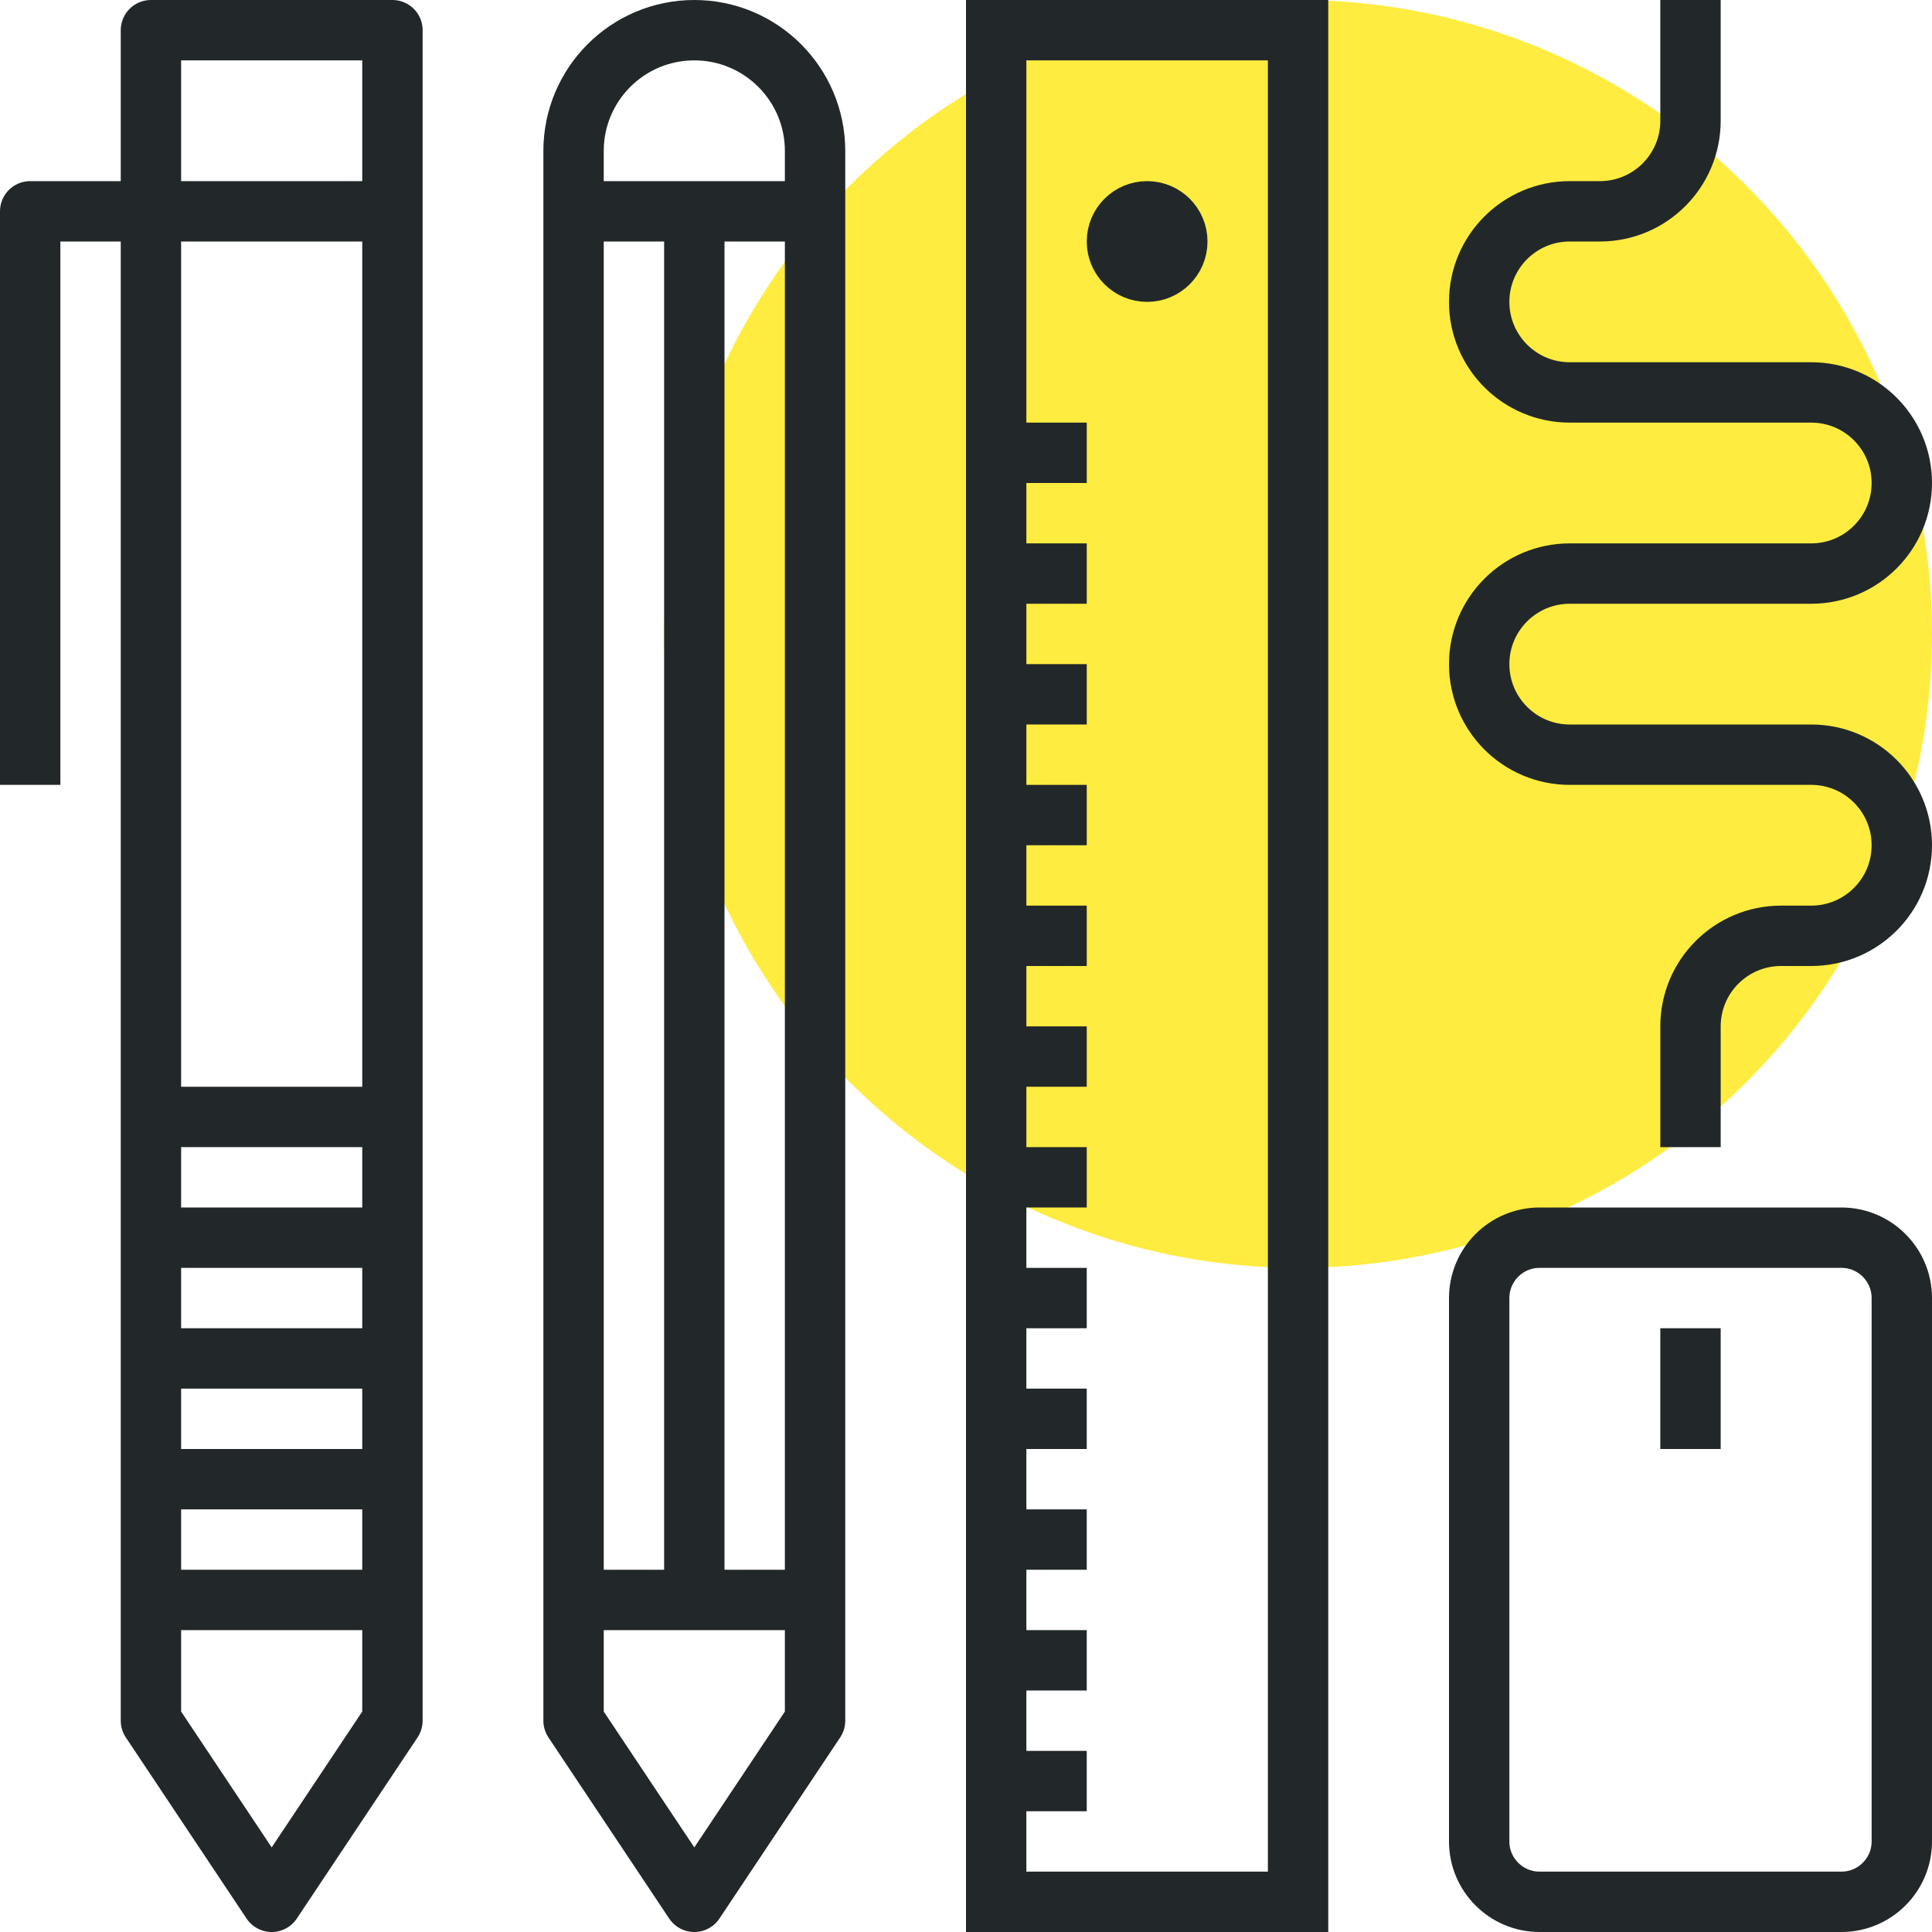
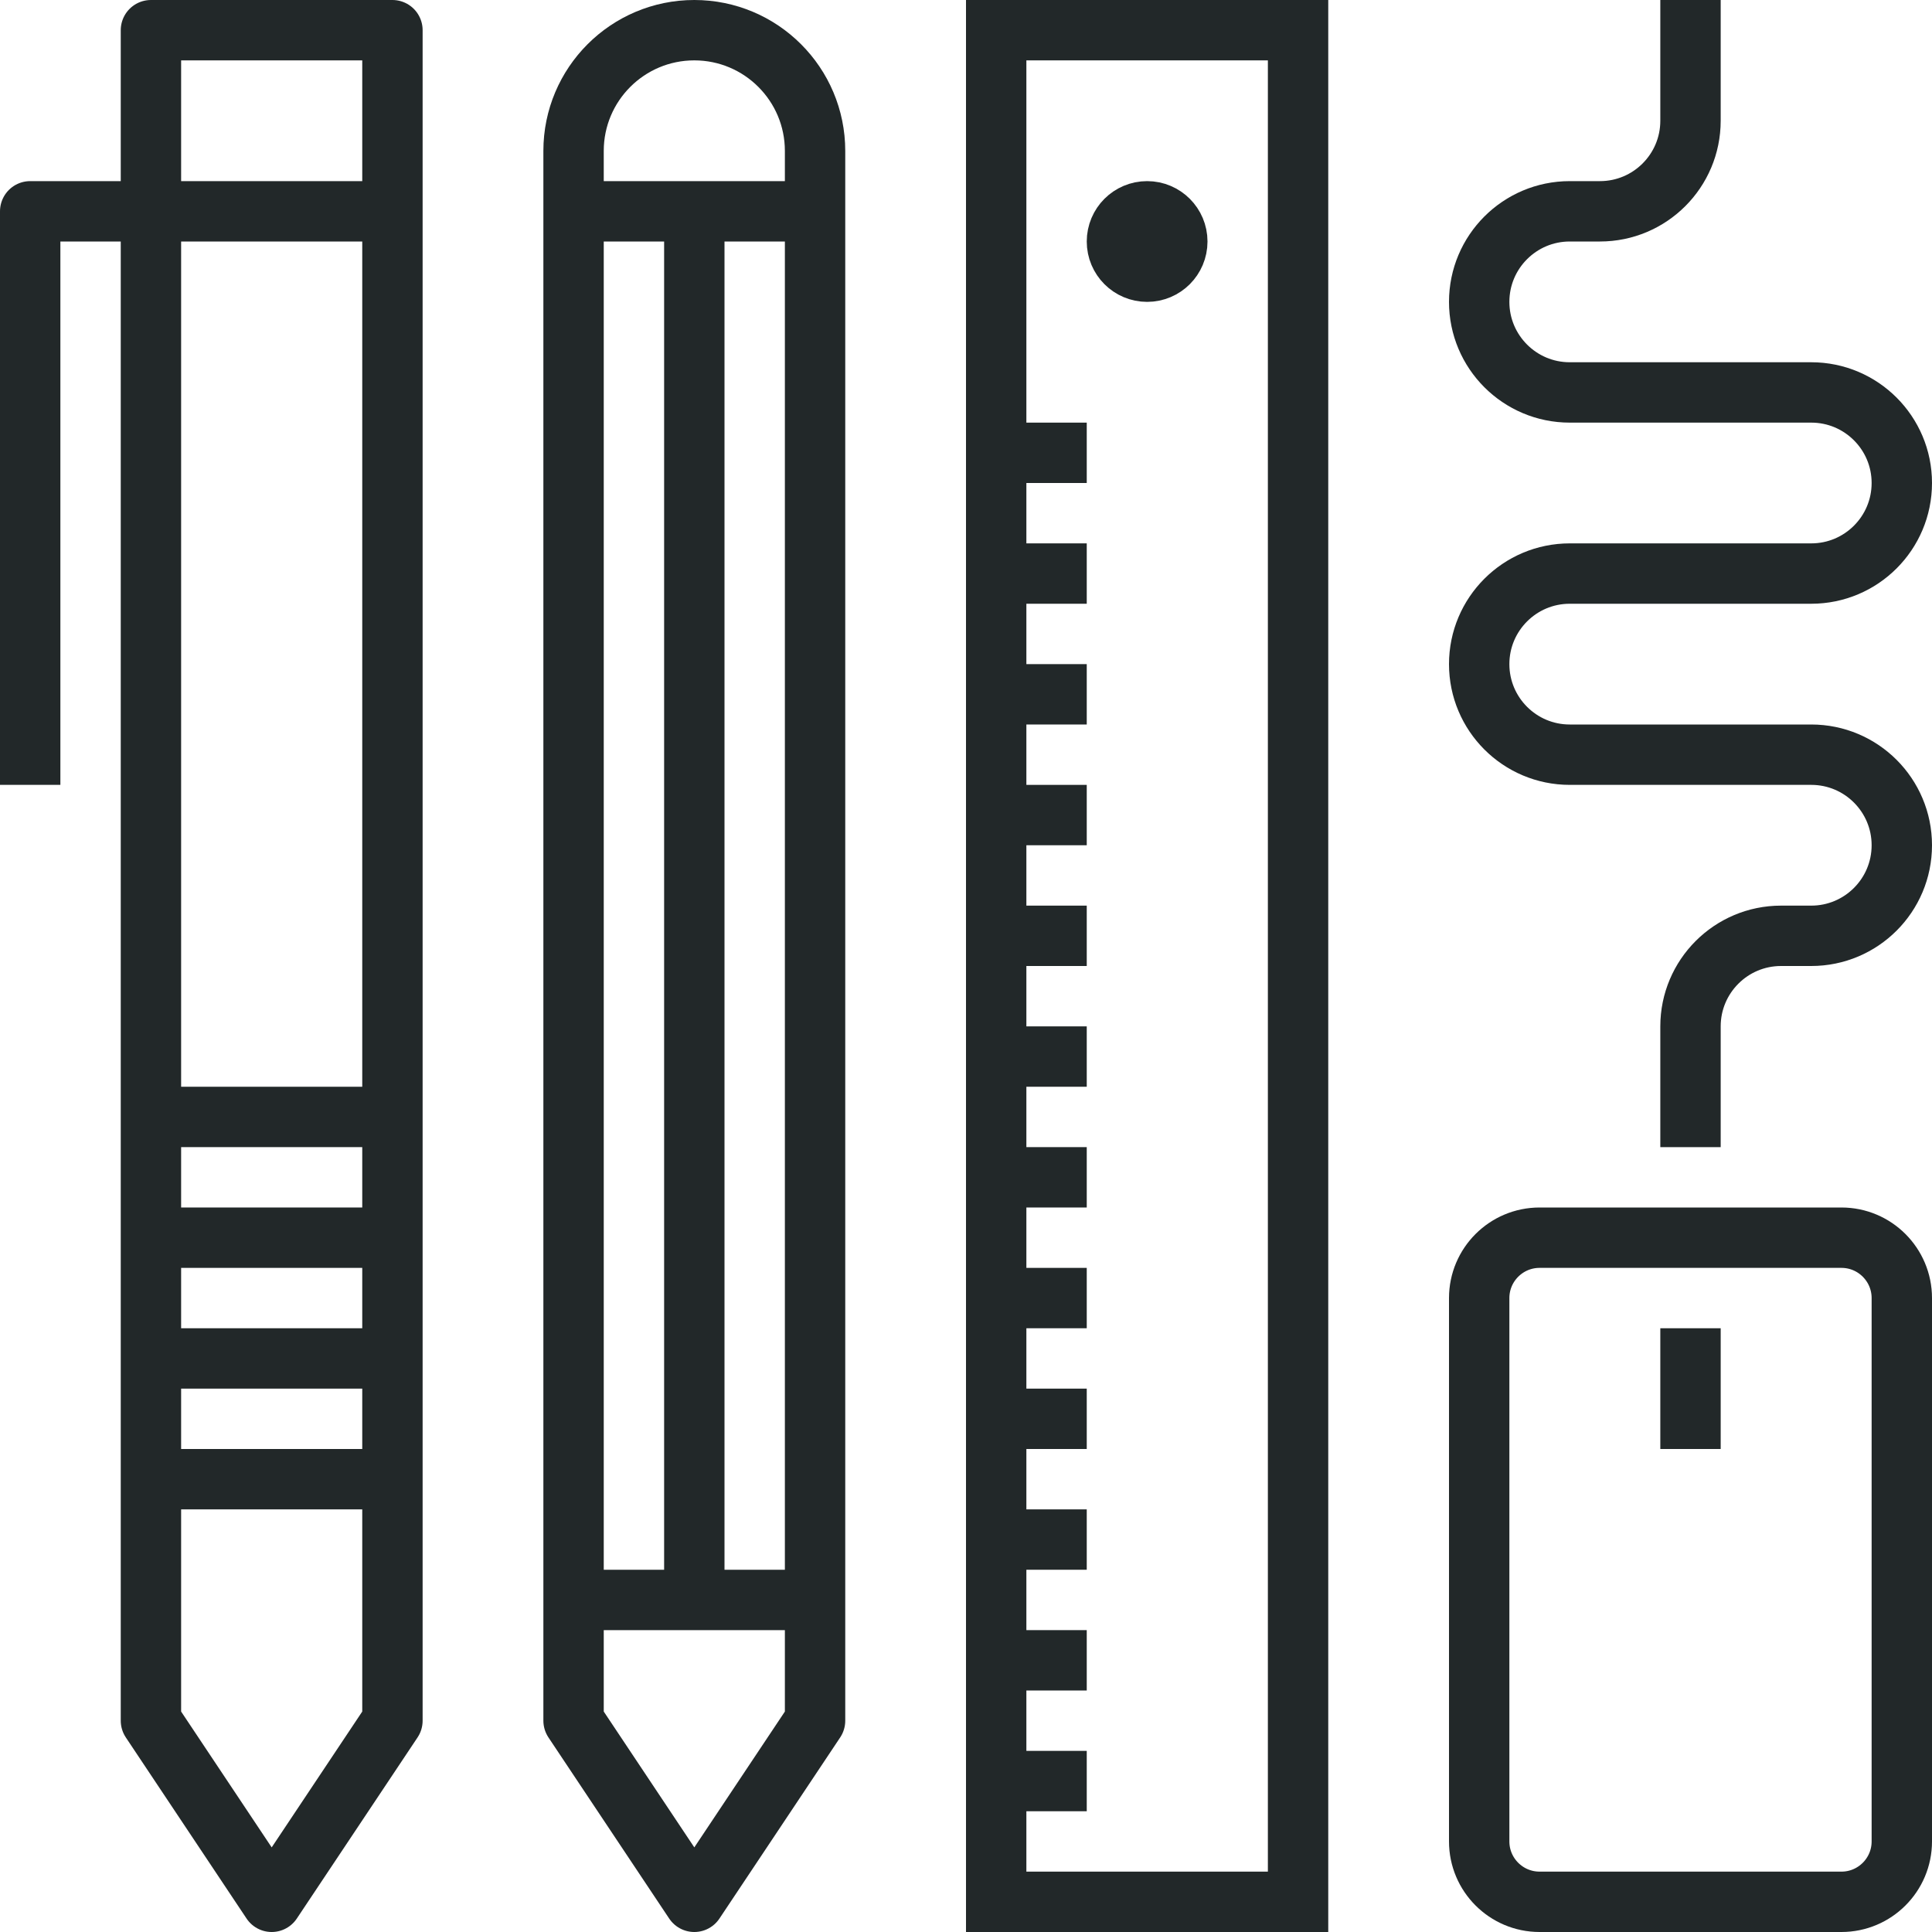
<svg xmlns="http://www.w3.org/2000/svg" version="1.1" id="_x30_2_x5F_essential_x5F_tools" x="0px" y="0px" width="64px" height="64px" viewBox="0 0 64 64" style="enable-background:new 0 0 64 64;" xml:space="preserve">
  <g>
    <line style="fill:none;stroke:#222829;stroke-width:2;stroke-miterlimit:10;" x1="33" y1="47" x2="36" y2="47" />
    <line style="fill:none;stroke:#222829;stroke-width:2;stroke-miterlimit:10;" x1="33" y1="51" x2="36" y2="51" />
    <line style="fill:none;stroke:#222829;stroke-width:2;stroke-miterlimit:10;" x1="33" y1="55" x2="36" y2="55" />
    <line style="fill:none;stroke:#222829;stroke-width:2;stroke-miterlimit:10;" x1="33" y1="59" x2="36" y2="59" />
-     <line style="fill:none;stroke:#222829;stroke-width:2;stroke-miterlimit:10;" x1="5" y1="53" x2="13" y2="53" />
    <line style="fill:none;stroke:#222829;stroke-width:2;stroke-miterlimit:10;" x1="5" y1="45" x2="13" y2="45" />
    <line style="fill:none;stroke:#222829;stroke-width:2;stroke-miterlimit:10;" x1="5" y1="49" x2="13" y2="49" />
    <line style="fill:none;stroke:#222829;stroke-width:2;stroke-linejoin:round;stroke-miterlimit:10;" x1="19" y1="53" x2="27" y2="53" />
-     <circle style="fill:#FFEC40;" cx="43" cy="21" r="21" />
    <rect x="33" y="1" style="fill:none;stroke:#222829;stroke-width:2;stroke-miterlimit:10;" width="10" height="62" />
    <line style="fill:none;stroke:#222829;stroke-width:2;stroke-miterlimit:10;" x1="33" y1="19" x2="36" y2="19" />
    <line style="fill:none;stroke:#222829;stroke-width:2;stroke-miterlimit:10;" x1="33" y1="15" x2="36" y2="15" />
    <line style="fill:none;stroke:#222829;stroke-width:2;stroke-miterlimit:10;" x1="33" y1="23" x2="36" y2="23" />
    <line style="fill:none;stroke:#222829;stroke-width:2;stroke-miterlimit:10;" x1="33" y1="27" x2="36" y2="27" />
    <line style="fill:none;stroke:#222829;stroke-width:2;stroke-miterlimit:10;" x1="33" y1="31" x2="36" y2="31" />
    <line style="fill:none;stroke:#222829;stroke-width:2;stroke-miterlimit:10;" x1="33" y1="35" x2="36" y2="35" />
    <line style="fill:none;stroke:#222829;stroke-width:2;stroke-miterlimit:10;" x1="33" y1="39" x2="36" y2="39" />
    <line style="fill:none;stroke:#222829;stroke-width:2;stroke-miterlimit:10;" x1="33" y1="43" x2="36" y2="43" />
    <polygon style="fill:none;stroke:#222829;stroke-width:2;stroke-linejoin:round;stroke-miterlimit:10;" points="13,57 9,63 5,57    5,1 13,1  " />
    <line style="fill:none;stroke:#222829;stroke-width:2;stroke-miterlimit:10;" x1="5" y1="37" x2="13" y2="37" />
    <line style="fill:none;stroke:#222829;stroke-width:2;stroke-miterlimit:10;" x1="5" y1="41" x2="13" y2="41" />
    <polyline style="fill:none;stroke:#222829;stroke-width:2;stroke-linejoin:round;stroke-miterlimit:10;" points="1,26 1,7 13,7     " />
    <line style="fill:none;stroke:#222829;stroke-width:2;stroke-linejoin:round;stroke-miterlimit:10;" x1="23" y1="53" x2="23" y2="7" />
    <line style="fill:none;stroke:#222829;stroke-width:2;stroke-linejoin:round;stroke-miterlimit:10;" x1="19" y1="7" x2="27" y2="7" />
    <path style="fill:none;stroke:#222829;stroke-width:2;stroke-linejoin:round;stroke-miterlimit:10;" d="M27,5c0-2.209-1.791-4-4-4   s-4,1.791-4,4v52l4,6l4-6V5z" />
    <circle style="fill:none;stroke:#222829;stroke-width:2;stroke-miterlimit:10;" cx="38" cy="8" r="1" />
    <path style="fill:none;stroke:#222829;stroke-width:2;stroke-miterlimit:10;" d="M63,61c0,1.104-0.896,2-2,2H51   c-1.104,0-2-0.896-2-2V43c0-1.104,0.896-2,2-2h10c1.104,0,2,0.896,2,2V61z" />
    <line style="fill:none;stroke:#222829;stroke-width:2;stroke-miterlimit:10;" x1="56" y1="44" x2="56" y2="48" />
    <path style="fill:none;stroke:#222829;stroke-width:2;stroke-miterlimit:10;" d="M56,38v-4c0-1.656,1.343-3,3-3h1   c1.657,0,3-1.344,3-3c0-1.656-1.343-3-3-3h-8c-1.657,0-3-1.344-3-3c0-1.656,1.343-3,3-3h8c1.657,0,3-1.344,3-3c0-1.656-1.343-3-3-3   h-8c-1.657,0-3-1.344-3-3c0-1.656,1.343-3,3-3h1c1.657,0,3-1.344,3-3V0" />
  </g>
</svg>